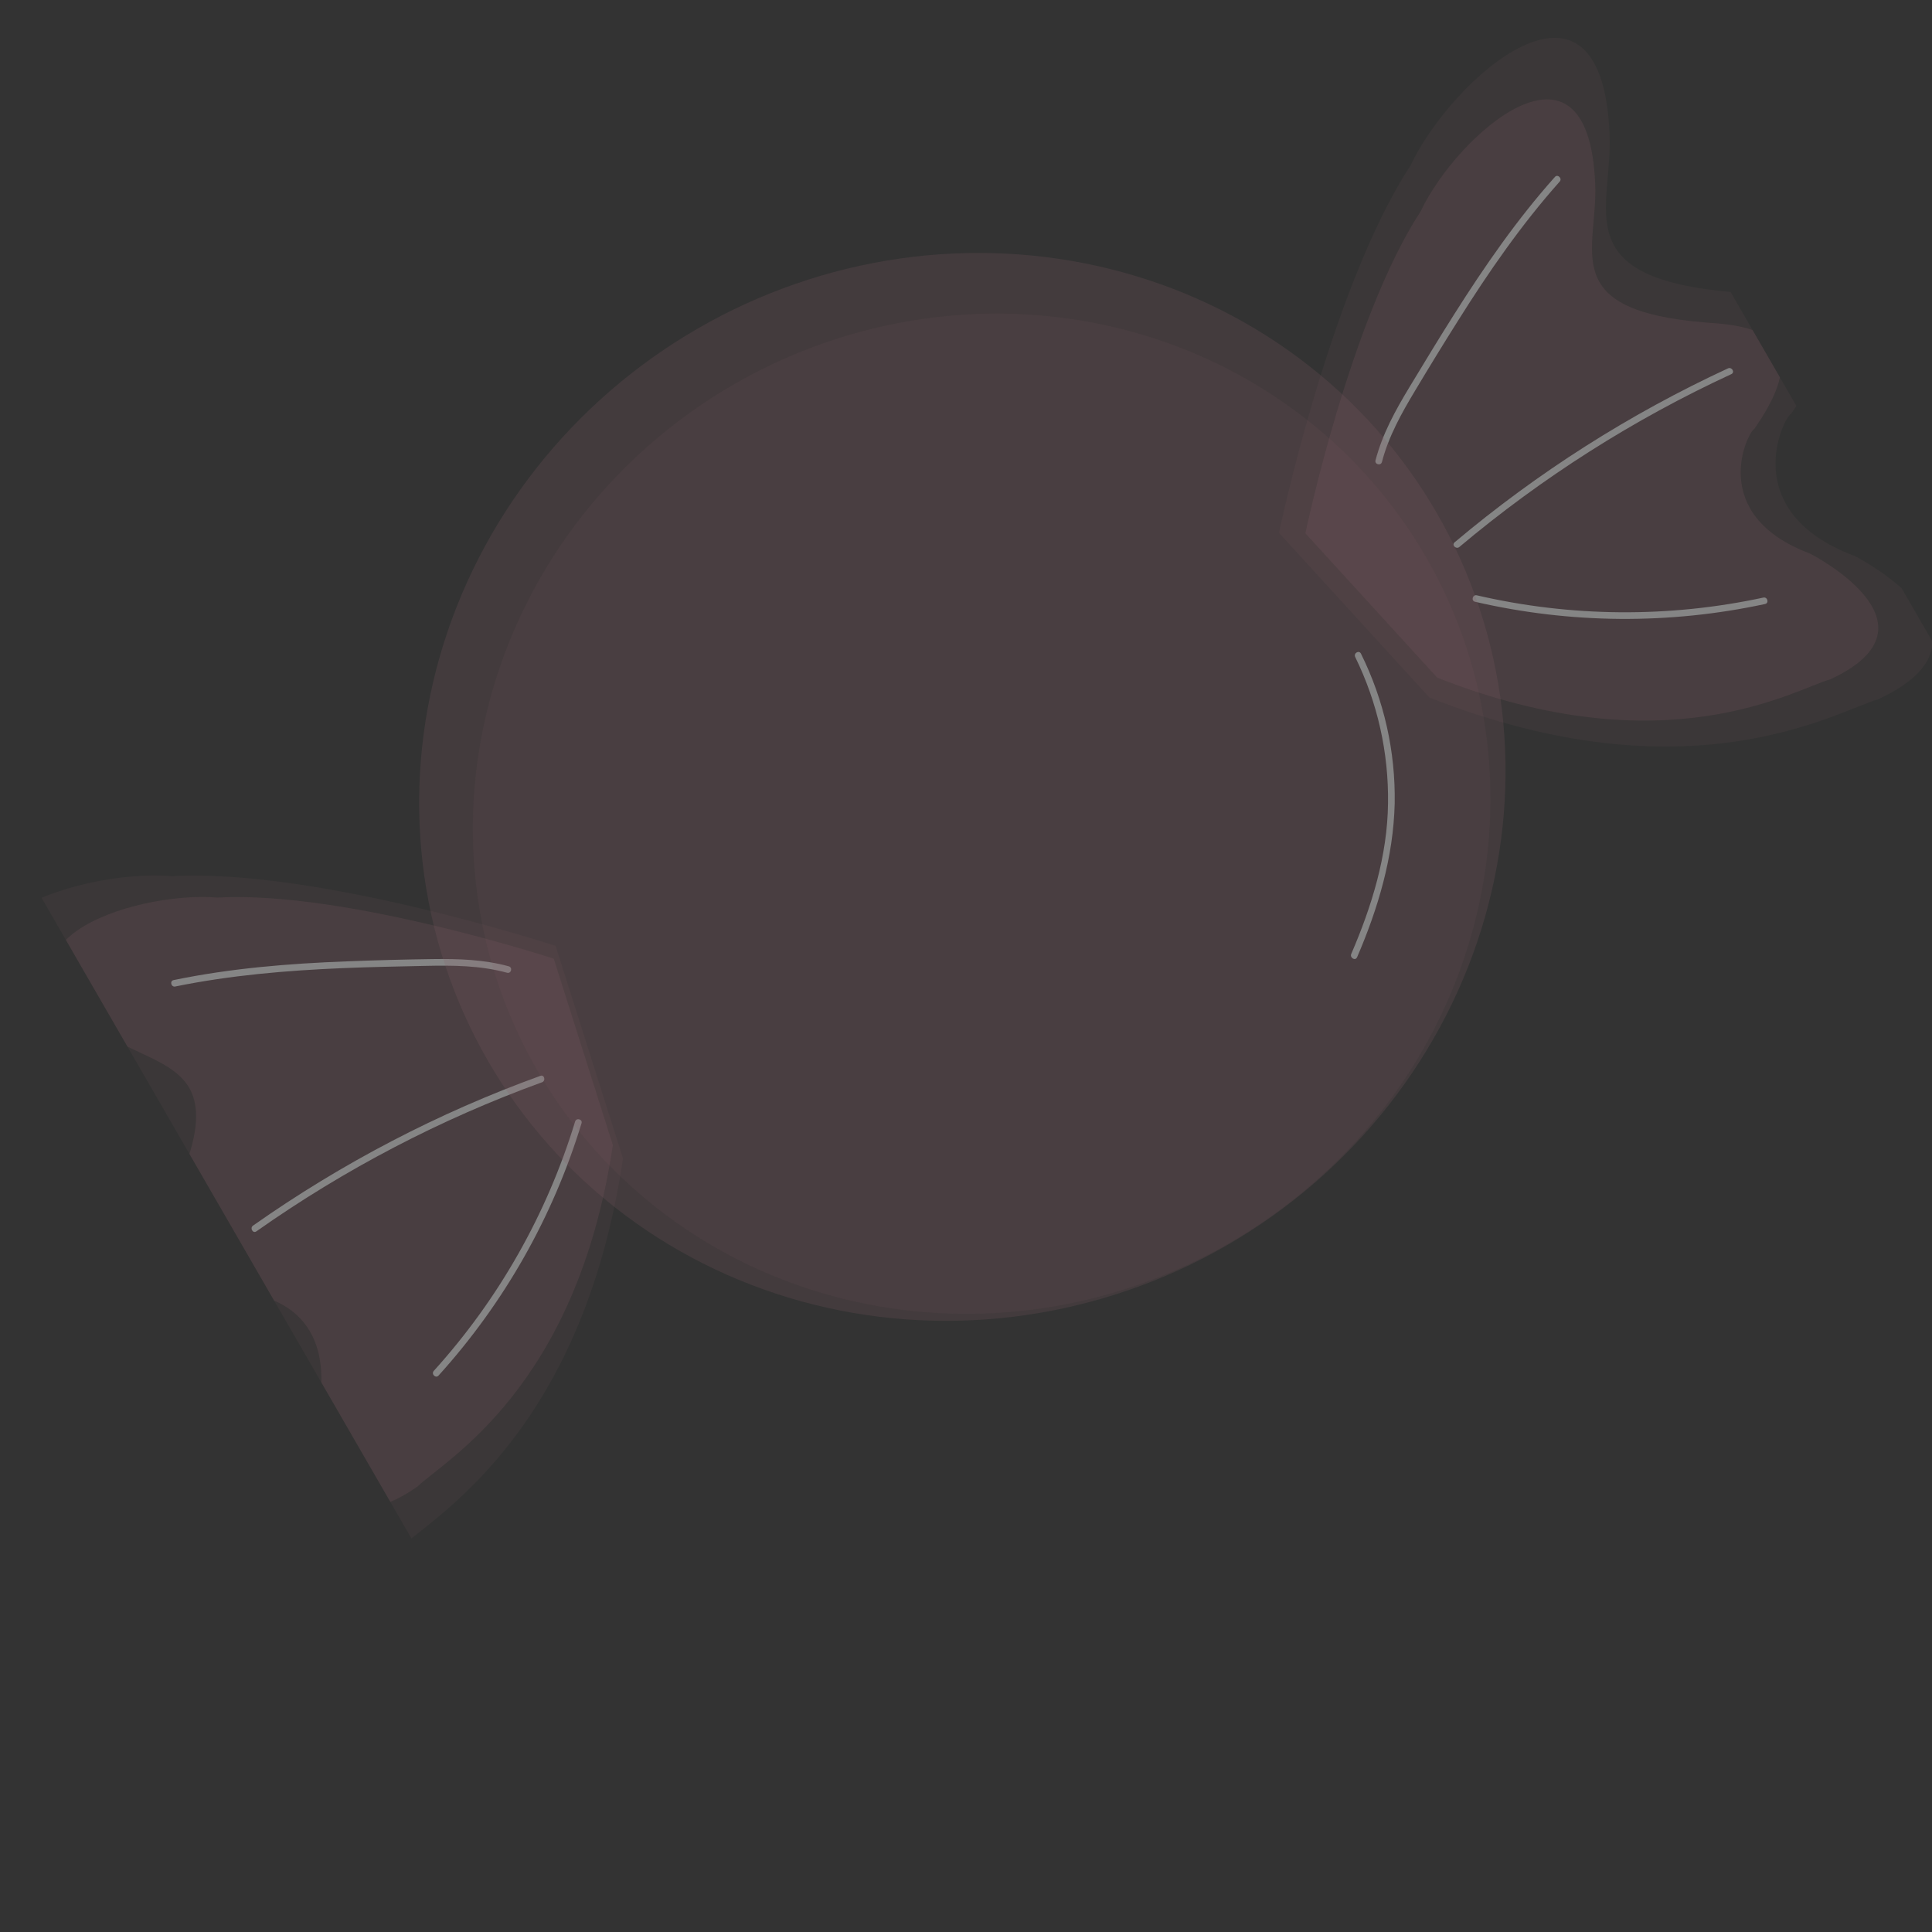
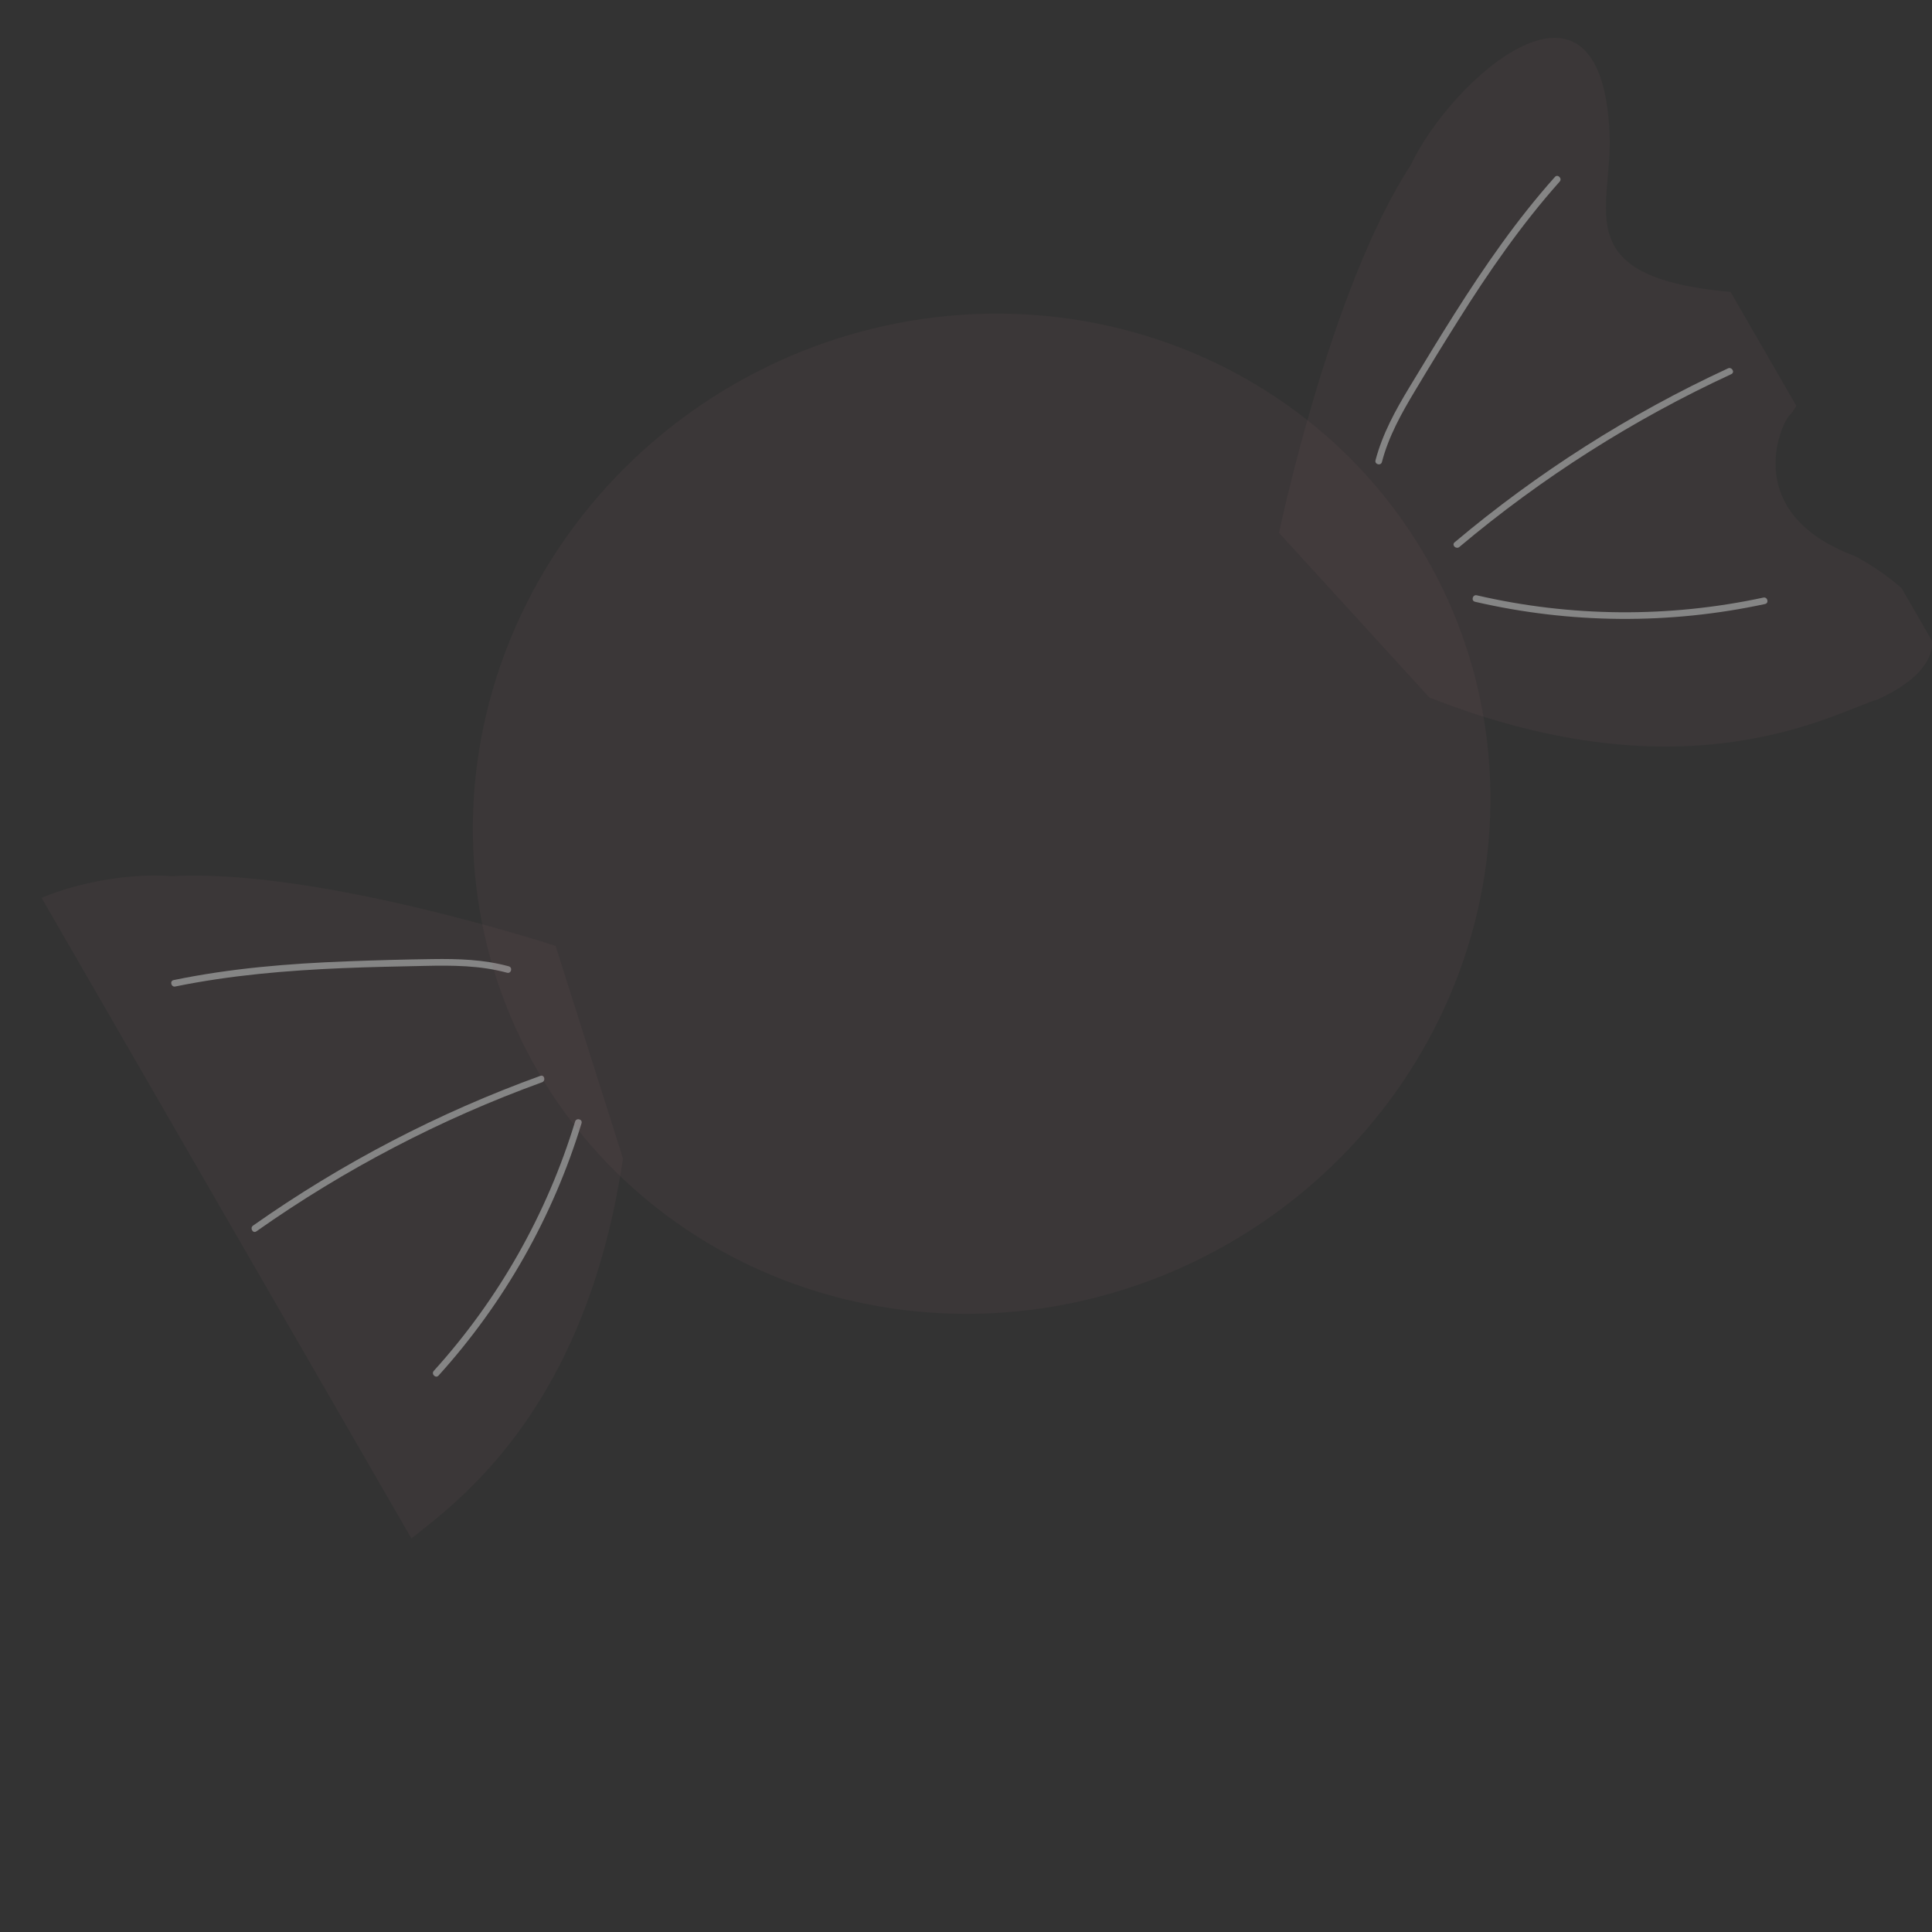
<svg xmlns="http://www.w3.org/2000/svg" width="55" height="55" viewBox="0 0 55 55" fill="none">
  <rect x="0" y="0" width="55" height="55" fill="#333333" stroke="none" />
  <mask id="mask0_4060_142098" style="mask-type:alpha" maskUnits="userSpaceOnUse" x="7" y="6" width="43" height="44">
-     <rect x="7.927" y="6.987" width="41.095" height="42.712" fill="url(#paint0_linear_4060_142098)" fill-opacity="0.1" />
-   </mask>
+     </mask>
  <g mask="url(#mask0_4060_142098)">
</g>
  <g opacity="0.4" clip-path="url(#clip0_4060_142098)">
    <path d="M15.817 26.929C15.817 26.929 9.061 24.712 4.896 24.943C2.149 24.715 -3.286 26.523 1.296 29.413C3.121 30.564 5.455 30.393 3.401 34.74C2.976 35.639 1.541 38.215 5.597 37.859C5.774 37.727 8.788 37.897 8.193 41.454C8.193 41.454 7.927 46.499 11.394 44.069C12.268 43.219 16.563 40.88 17.735 32.98L15.817 26.929ZM36.411 15.169C36.411 15.169 37.868 8.209 40.151 4.717C41.327 2.225 45.611 -1.578 45.822 3.835C45.907 5.991 44.591 7.927 49.383 8.322C50.376 8.406 53.325 8.446 50.986 11.783C50.784 11.87 49.424 14.566 52.802 15.829C52.802 15.829 57.304 18.121 53.465 19.909C52.293 20.24 48.12 22.791 40.692 19.856L36.411 15.169Z" fill="#FB99B0" fill-opacity="0.1" />
-     <path d="M15.764 27.293C15.764 27.293 9.841 25.35 6.191 25.552C3.783 25.352 -0.981 26.937 3.035 29.47C4.635 30.479 6.681 30.329 4.88 34.14C4.508 34.928 3.25 37.185 6.806 36.874C6.958 36.759 9.603 36.907 9.081 40.025C9.081 40.025 8.849 44.448 11.887 42.317C12.652 41.572 16.417 39.523 17.446 32.597L15.764 27.293ZM37.162 15.181C37.162 15.181 38.441 9.08 40.441 6.02C41.472 3.835 45.226 0.501 45.412 5.246C45.486 7.136 44.333 8.834 48.534 9.179C49.402 9.251 51.986 9.29 49.938 12.214C49.763 12.289 48.571 14.651 51.53 15.76C51.53 15.76 55.477 17.77 52.111 19.336C51.084 19.626 47.427 21.862 40.914 19.29L37.162 15.181Z" fill="#FB99B0" fill-opacity="0.2" />
    <path d="M12.484 39.16C14.353 37.094 15.743 34.642 16.555 31.978C16.591 31.86 16.408 31.812 16.372 31.928C15.569 34.562 14.196 36.985 12.349 39.026C12.267 39.117 12.404 39.249 12.484 39.16ZM7.296 35.056C9.807 33.286 12.543 31.858 15.431 30.81C15.545 30.769 15.498 30.585 15.383 30.627C12.479 31.678 9.729 33.112 7.204 34.89C7.104 34.96 7.199 35.124 7.298 35.054L7.296 35.056ZM4.993 28.083C6.56 27.763 8.155 27.628 9.751 27.561C10.535 27.528 11.314 27.514 12.095 27.497C12.876 27.48 13.671 27.482 14.435 27.692C14.553 27.725 14.602 27.542 14.484 27.509C13.775 27.314 13.045 27.293 12.313 27.303C11.498 27.314 10.684 27.336 9.868 27.368C8.217 27.43 6.564 27.565 4.943 27.901C4.823 27.925 4.872 28.109 4.991 28.084L4.993 28.083ZM50.199 17.012C47.508 17.591 44.722 17.569 42.04 16.947C41.921 16.92 41.872 17.103 41.991 17.131C44.704 17.759 47.523 17.782 50.247 17.195C50.367 17.17 50.318 16.986 50.199 17.012ZM49.192 10.487C46.39 11.784 43.773 13.45 41.41 15.438C41.316 15.516 41.452 15.649 41.545 15.571C43.896 13.595 46.499 11.94 49.287 10.651C49.398 10.599 49.302 10.436 49.192 10.487ZM44.265 5.037C43.188 6.243 42.268 7.573 41.405 8.936C40.967 9.627 40.544 10.326 40.121 11.026C39.724 11.683 39.355 12.354 39.158 13.103C39.127 13.221 39.31 13.27 39.341 13.152C39.532 12.419 39.899 11.764 40.285 11.121C40.685 10.452 41.092 9.788 41.507 9.13C42.377 7.744 43.31 6.394 44.401 5.17C44.481 5.08 44.345 4.947 44.265 5.037L44.265 5.037Z" fill="white" />
-     <path d="M34.929 35.449C36.703 34.425 38.264 33.074 39.524 31.472C40.784 29.87 41.718 28.05 42.272 26.114C42.827 24.178 42.991 22.166 42.755 20.191C42.52 18.216 41.89 16.317 40.901 14.604C39.911 12.89 38.582 11.395 36.99 10.204C35.397 9.013 33.572 8.149 31.618 7.661C29.665 7.174 27.621 7.072 25.604 7.362C23.587 7.652 21.636 8.329 19.863 9.353C16.281 11.421 13.639 14.779 12.52 18.688C11.4 22.597 11.893 26.737 13.891 30.198C15.889 33.658 19.228 36.156 23.173 37.141C27.119 38.126 31.347 37.517 34.929 35.449Z" fill="#FB99B0" fill-opacity="0.2" />
    <path d="M35.001 35.386C36.662 34.427 38.125 33.161 39.305 31.661C40.485 30.161 41.36 28.456 41.879 26.643C42.399 24.83 42.553 22.944 42.332 21.095C42.112 19.245 41.522 17.466 40.595 15.861C39.668 14.257 38.424 12.856 36.932 11.74C35.44 10.625 33.73 9.815 31.9 9.359C30.071 8.902 28.156 8.807 26.267 9.079C24.378 9.351 22.55 9.984 20.889 10.944C19.228 11.902 17.766 13.168 16.585 14.668C15.405 16.169 14.53 17.874 14.011 19.687C13.492 21.5 13.338 23.385 13.558 25.235C13.778 27.085 14.369 28.863 15.296 30.468C16.222 32.073 17.467 33.474 18.959 34.589C20.451 35.705 22.16 36.514 23.99 36.971C25.82 37.428 27.734 37.523 29.623 37.251C31.513 36.979 33.34 36.345 35.001 35.386Z" fill="#FB99B0" fill-opacity="0.1" />
-     <path d="M38.633 27.252C39.233 25.857 39.667 24.401 39.704 22.874C39.73 21.396 39.401 19.933 38.744 18.609C38.69 18.498 38.526 18.594 38.58 18.704C39.215 20 39.535 21.429 39.514 22.872C39.497 24.359 39.051 25.802 38.467 27.157C38.419 27.268 38.586 27.363 38.632 27.251L38.633 27.252Z" fill="white" />
  </g>
  <defs>
    <linearGradient id="paint0_linear_4060_142098" x1="28.475" y1="6.987" x2="28.475" y2="49.699" gradientUnits="userSpaceOnUse">
      <stop stop-color="#FB99B0" stop-opacity="0" />
      <stop offset="1" stop-color="#FB99B0" />
    </linearGradient>
    <clipPath id="clip0_4060_142098">
      <rect width="41.613" height="50.265" fill="white" transform="translate(19.316 56.966) rotate(-120)" />
    </clipPath>
  </defs>
</svg>